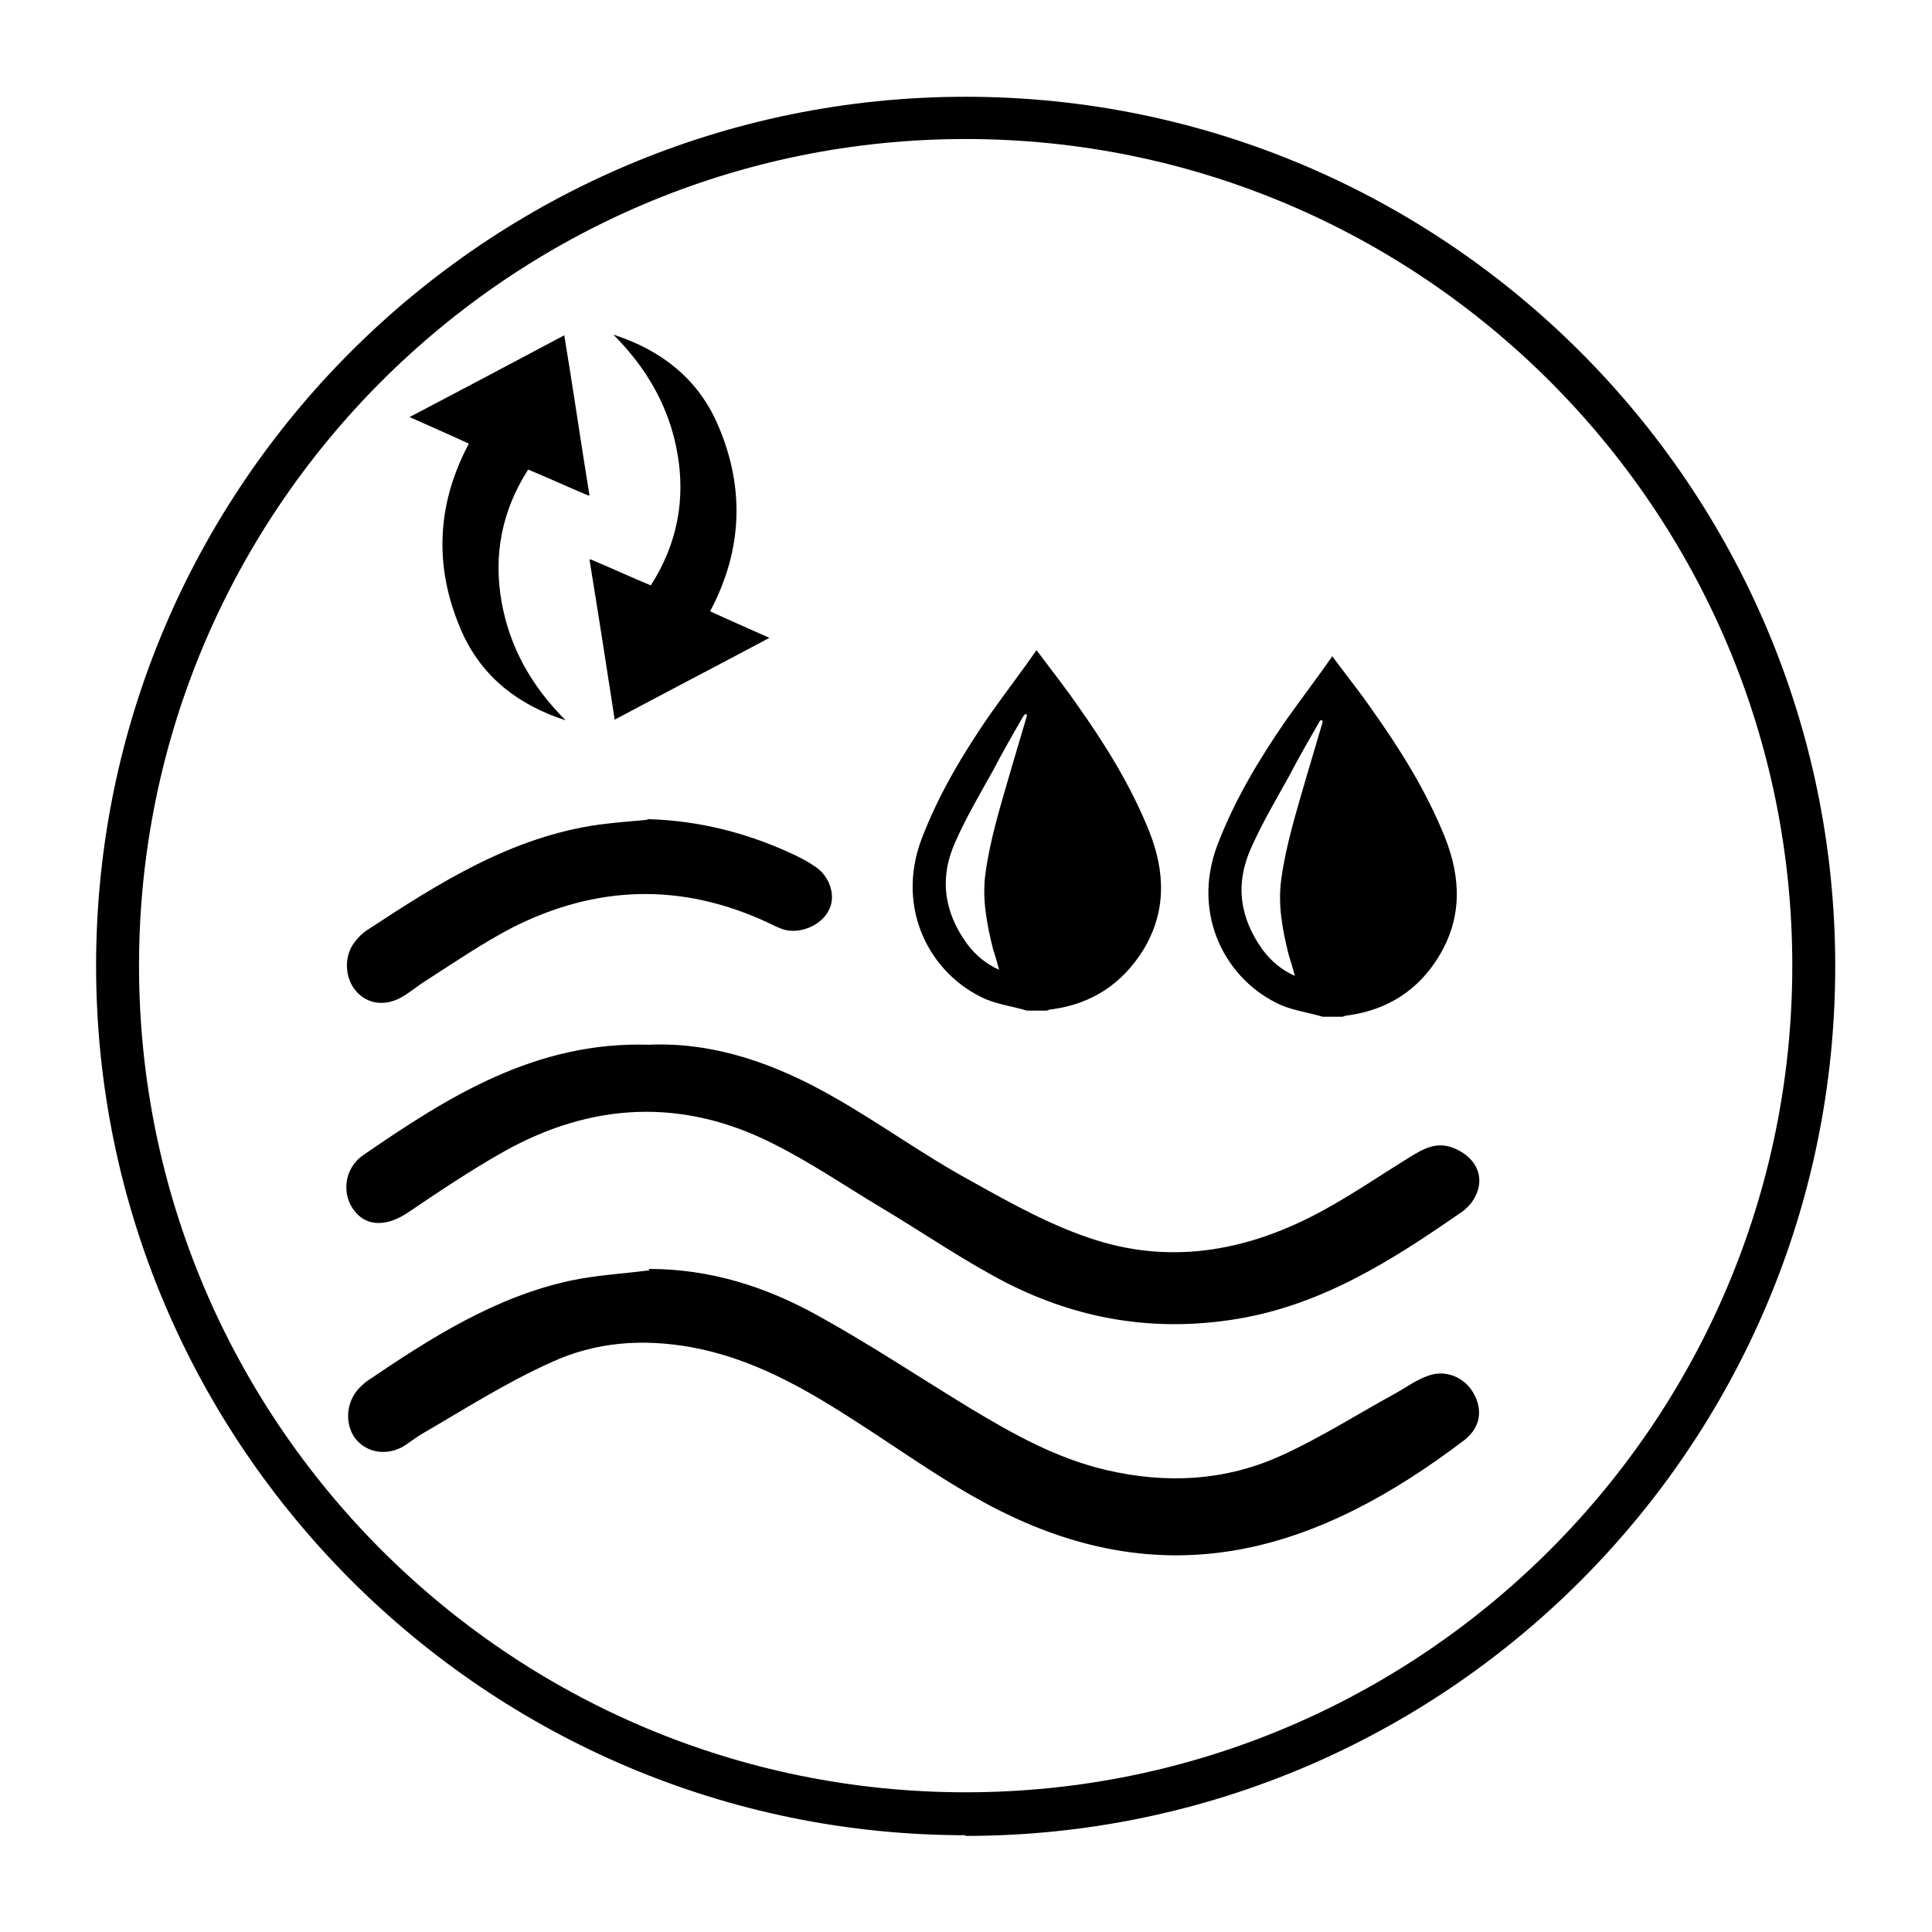
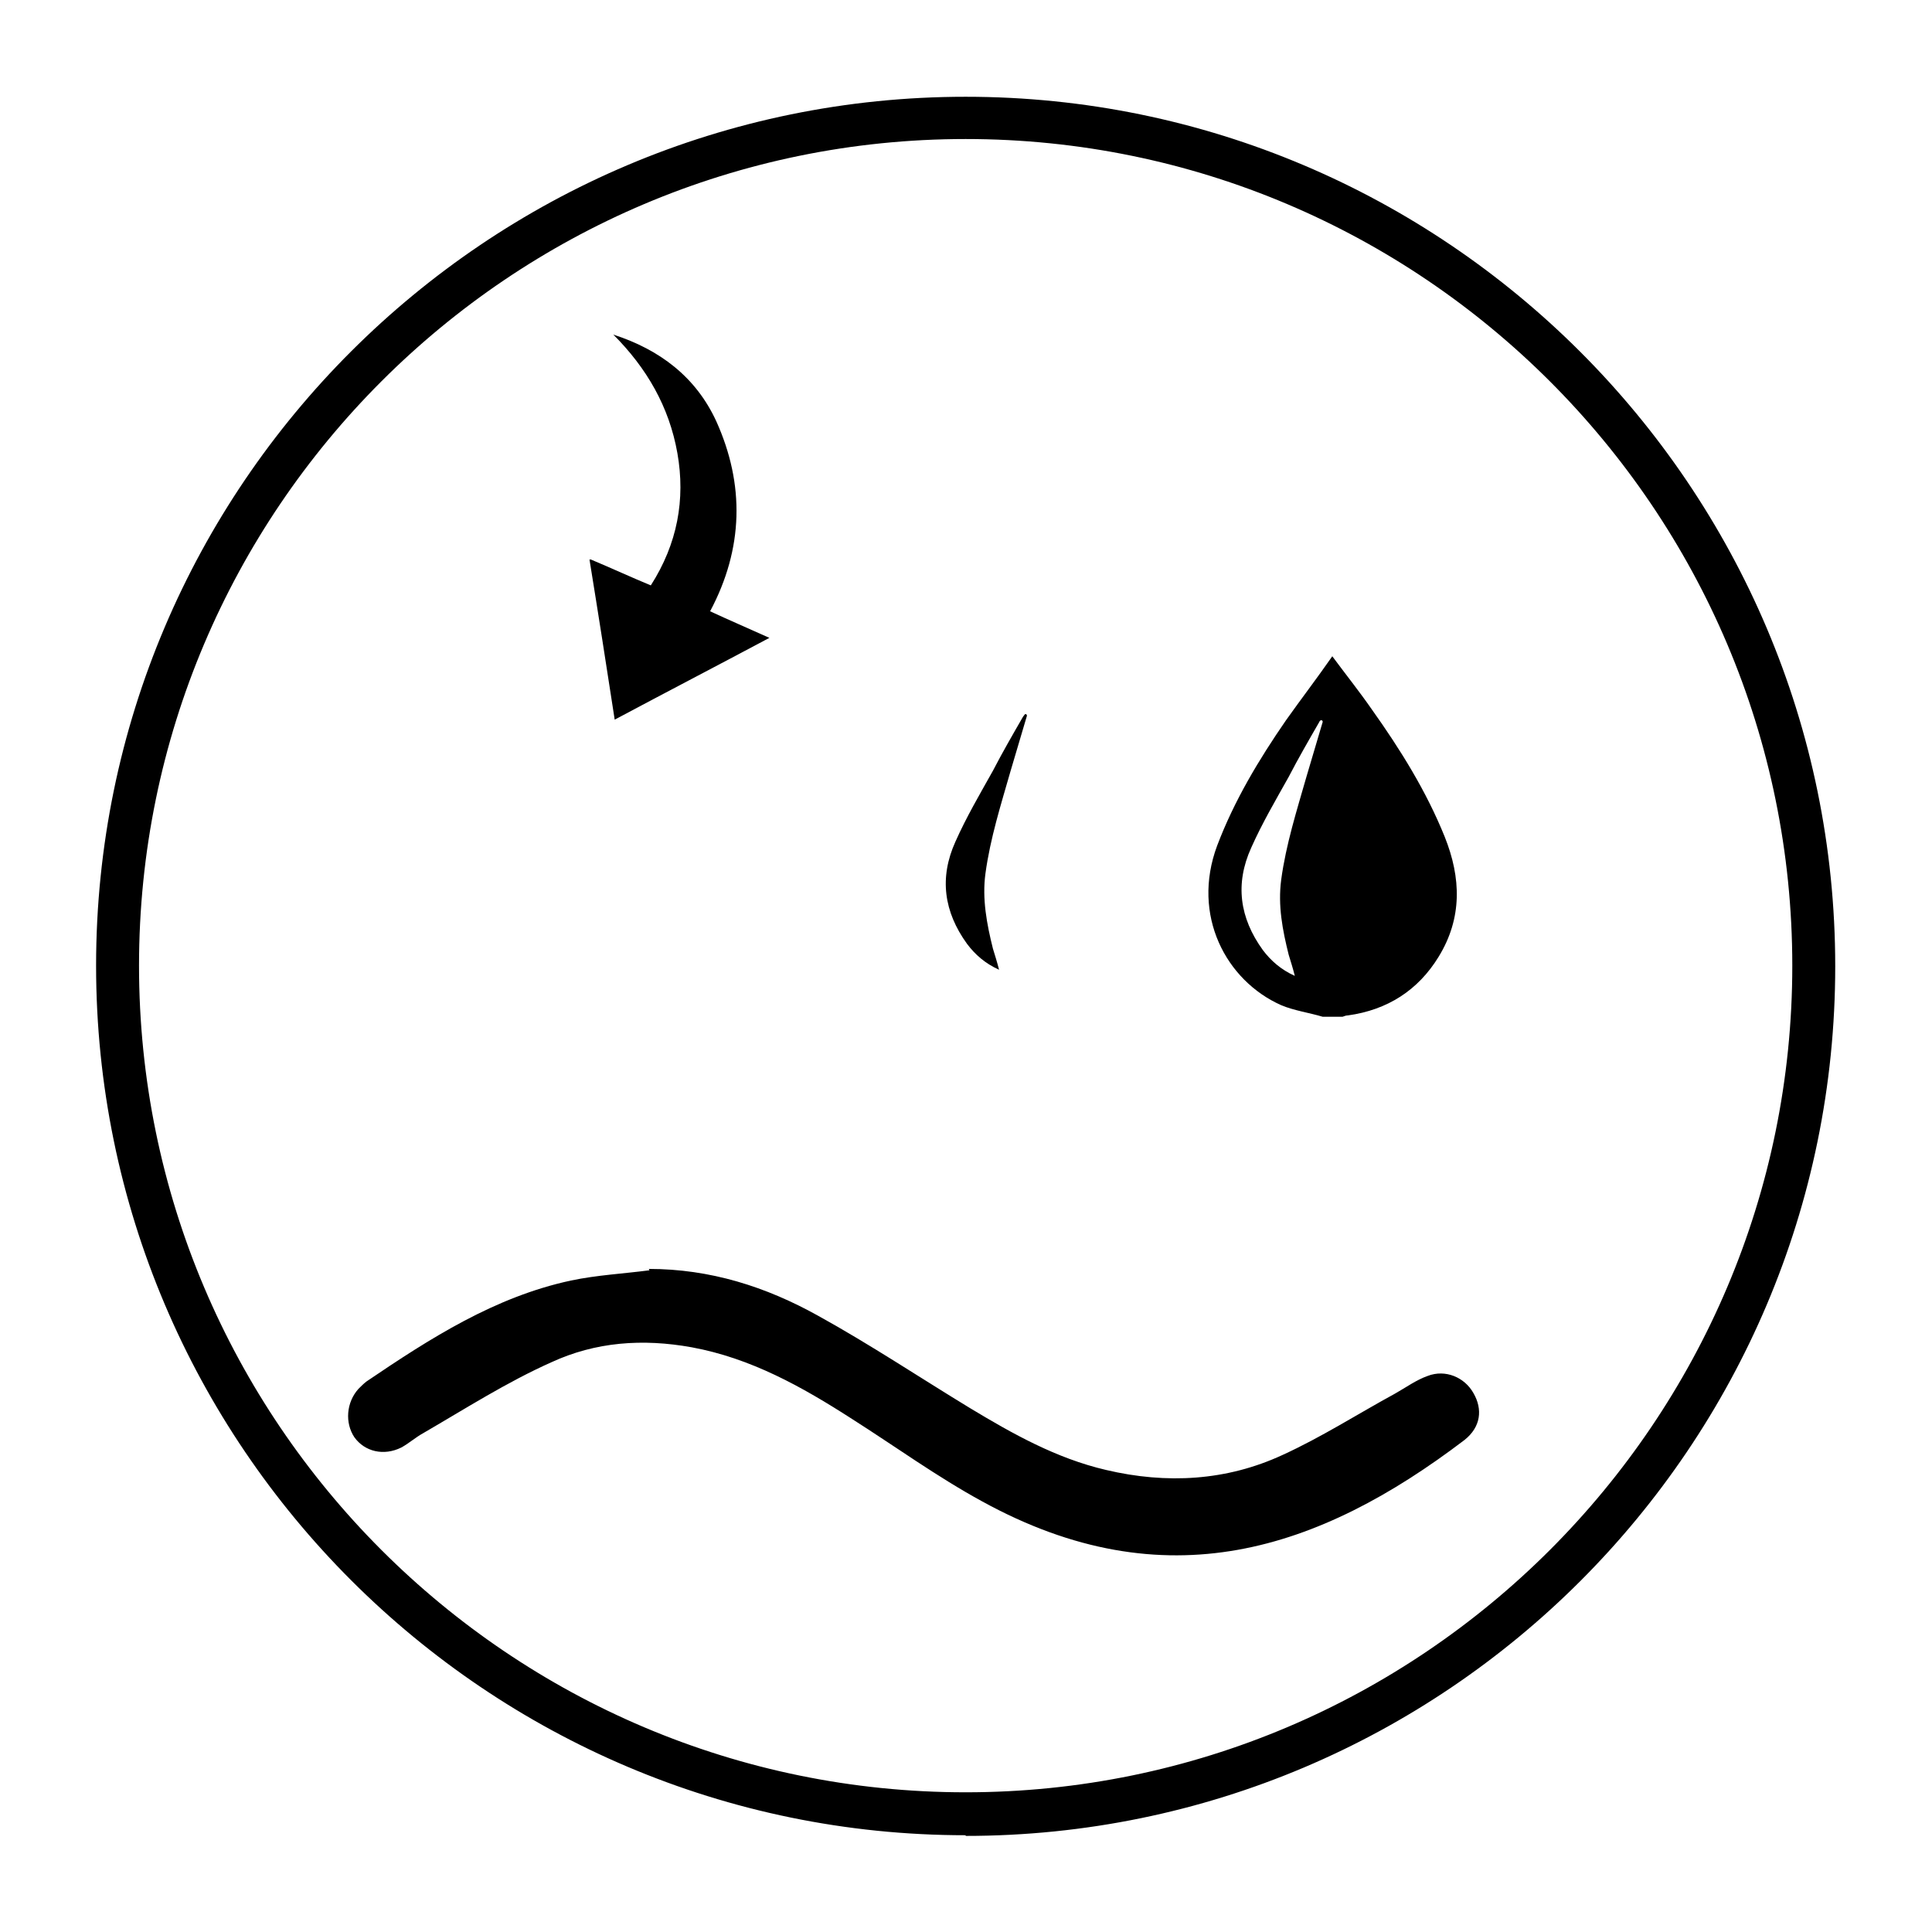
<svg xmlns="http://www.w3.org/2000/svg" id="Warstwa_1" viewBox="0 0 283.5 283.5">
  <defs>
    <clipPath id="clippath">
      <rect class="st1" x="14.2" y="14.2" width="255.1" height="255.1" />
    </clipPath>
  </defs>
  <g class="st2">
    <path class="st0" d="M141.7,20.4c-66.9,0-121.3,54.4-121.3,121.3s54.4,121.3,121.3,121.3,121.3-54.4,121.3-121.3S208.6,20.4,141.7,20.4M141.7,269.3c-70.3,0-127.6-57.2-127.6-127.6S71.4,14.2,141.7,14.2s127.6,57.2,127.6,127.6-57.2,127.6-127.6,127.6" />
    <path class="st0" d="M95.2,186.2c9,0,17.2,2.6,24.9,6.9,7.6,4.2,14.8,9,22.2,13.5,6.3,3.8,12.7,7.4,20,9.1,8.9,2.1,17.7,1.6,25.9-2.2,5.7-2.6,11-6,16.5-9,1.6-.9,3.1-2,4.8-2.6,2.6-1,5.4.2,6.7,2.5,1.4,2.4,1.1,5-1.3,6.9-21.3,16.2-43.9,23.8-70.8,9-6.6-3.6-12.8-8.1-19.1-12.1-7.3-4.7-14.8-8.9-23.5-10.5-7.2-1.3-14.1-.8-20.6,2.2-6.5,2.9-12.6,6.8-18.8,10.4-1.1.6-2.1,1.5-3.2,2.1-2.6,1.3-5.4.6-6.9-1.5-1.4-2.1-1.2-5.1.6-7.1.4-.4.8-.8,1.2-1.1,9.3-6.3,18.8-12.4,30-14.8,3.8-.8,7.7-1,11.5-1.5" />
-     <path class="st0" d="M95.3,153.3c9.5-.4,18.5,2.8,26.9,7.6,6.9,3.9,13.3,8.6,20.3,12.4,5.9,3.3,12,6.7,18.4,8.7,11.5,3.6,22.6,1.4,33.1-4.3,4.4-2.4,8.5-5.2,12.7-7.8,2.1-1.3,4.1-2.5,6.7-1.4,3.6,1.5,4.8,4.9,2.5,8-.3.4-.7.8-1.2,1.2-10.5,7.3-21.1,14.1-34.2,16-11.6,1.7-22.4-.2-32.7-5.4-6.4-3.3-12.3-7.4-18.5-11.1-5.2-3.1-10.3-6.6-15.7-9.3-13.3-6.8-26.7-6.2-39.7,1.1-4.8,2.7-9.4,5.8-14,8.9-3.1,2.1-6,2.1-7.8-.1-2-2.4-1.7-6.3,1.2-8.3,12.5-8.6,25.3-16.7,41.9-16.2" />
-     <path class="st0" d="M95,120.2c7.7.2,15,2.1,21.9,5.4,1.2.6,2.3,1.2,3.3,2,1.8,1.6,2.4,4.2,1.4,6-1.1,2.2-4.2,3.5-6.6,2.8-.9-.3-1.7-.7-2.5-1.1-12.6-5.8-25-5.4-37.3.8-4.4,2.3-8.5,5.1-12.7,7.8-1.3.8-2.4,1.8-3.7,2.5-2.4,1.3-4.9.9-6.5-.9-1.7-1.9-1.9-5.1-.3-7.2.5-.7,1.2-1.4,2-1.9,10.5-6.9,21.1-13.6,33.9-15.4,2.4-.3,4.7-.5,7.1-.7" />
    <path class="st0" d="M86.5,82.1c1.3,8,2.5,15.7,3.7,23.5,7.5-4,15-7.9,22.7-12-3.1-1.4-5.9-2.6-8.7-3.9,4.9-9.2,5.1-18.6.9-27.9-3-6.5-8.3-10.5-15.1-12.7,4.9,4.9,8.2,10.6,9.4,17.4,1.2,6.8,0,13.3-3.9,19.4-2.9-1.2-5.7-2.5-8.8-3.8" />
-     <path class="st0" d="M86.5,72.7c-1.3-8-2.4-15.7-3.7-23.5-7.5,4-14.9,7.9-22.7,12,3.1,1.4,5.9,2.6,8.7,3.9-4.9,9.2-5.1,18.6-.9,27.9,3,6.5,8.3,10.5,15.1,12.7-4.9-4.9-8.2-10.6-9.4-17.4-1.2-6.8,0-13.3,3.9-19.4,2.9,1.2,5.7,2.5,8.8,3.8" />
    <path class="st0" d="M194,105.7h-.2c-.1,0-.2.2-.3.4-1.5,2.6-3,5.2-4.4,7.9-1.9,3.4-3.9,6.8-5.5,10.4-2.4,5.3-1.7,10.3,1.7,15,1.2,1.6,2.7,2.9,4.7,3.8-.3-1.2-.6-2.1-.9-3.1-.9-3.6-1.6-7.2-1.1-11,.7-5.2,2.3-10.2,3.7-15.1.8-2.7,1.6-5.4,2.4-8.1M194.1,149.2c-2-.6-4.2-.9-6.1-1.7-8.1-3.6-13.2-13.2-9.4-23.4,2.5-6.6,6.1-12.6,10.1-18.4,2.2-3.1,4.5-6.1,6.8-9.4,2,2.7,4,5.2,5.8,7.8,4.2,5.9,8,12,10.7,18.7,2.4,6,2.6,11.9-.9,17.6-3,4.9-7.5,7.8-13.3,8.6-.3,0-.5.1-.8.2h-3.1Z" />
-     <path class="st0" d="M150.6,104.8c0,0-.2,0-.2,0-.1.1-.2.3-.3.4-1.5,2.6-3,5.2-4.4,7.9-1.9,3.4-3.9,6.8-5.5,10.4-2.4,5.3-1.7,10.3,1.7,15,1.2,1.6,2.7,2.9,4.7,3.8-.3-1.2-.6-2.1-.9-3.1-.9-3.6-1.6-7.3-1.1-11,.7-5.2,2.3-10.2,3.7-15.1.8-2.7,1.6-5.4,2.4-8.1M150.7,148.3c-2-.6-4.2-.9-6.1-1.7-8.1-3.6-13.2-13.2-9.4-23.4,2.5-6.6,6.1-12.6,10.1-18.4,2.2-3.1,4.5-6.1,6.8-9.4,2,2.7,4,5.2,5.8,7.8,4.2,5.9,8,12,10.7,18.7,2.4,6,2.6,11.9-.9,17.6-3.1,4.9-7.5,7.8-13.3,8.6-.3,0-.5.1-.8.2h-3.1Z" />
+     <path class="st0" d="M150.6,104.8c0,0-.2,0-.2,0-.1.1-.2.3-.3.4-1.5,2.6-3,5.2-4.4,7.9-1.9,3.4-3.9,6.8-5.5,10.4-2.4,5.3-1.7,10.3,1.7,15,1.2,1.6,2.7,2.9,4.7,3.8-.3-1.2-.6-2.1-.9-3.1-.9-3.6-1.6-7.3-1.1-11,.7-5.2,2.3-10.2,3.7-15.1.8-2.7,1.6-5.4,2.4-8.1M150.7,148.3h-3.1Z" />
  </g>
</svg>